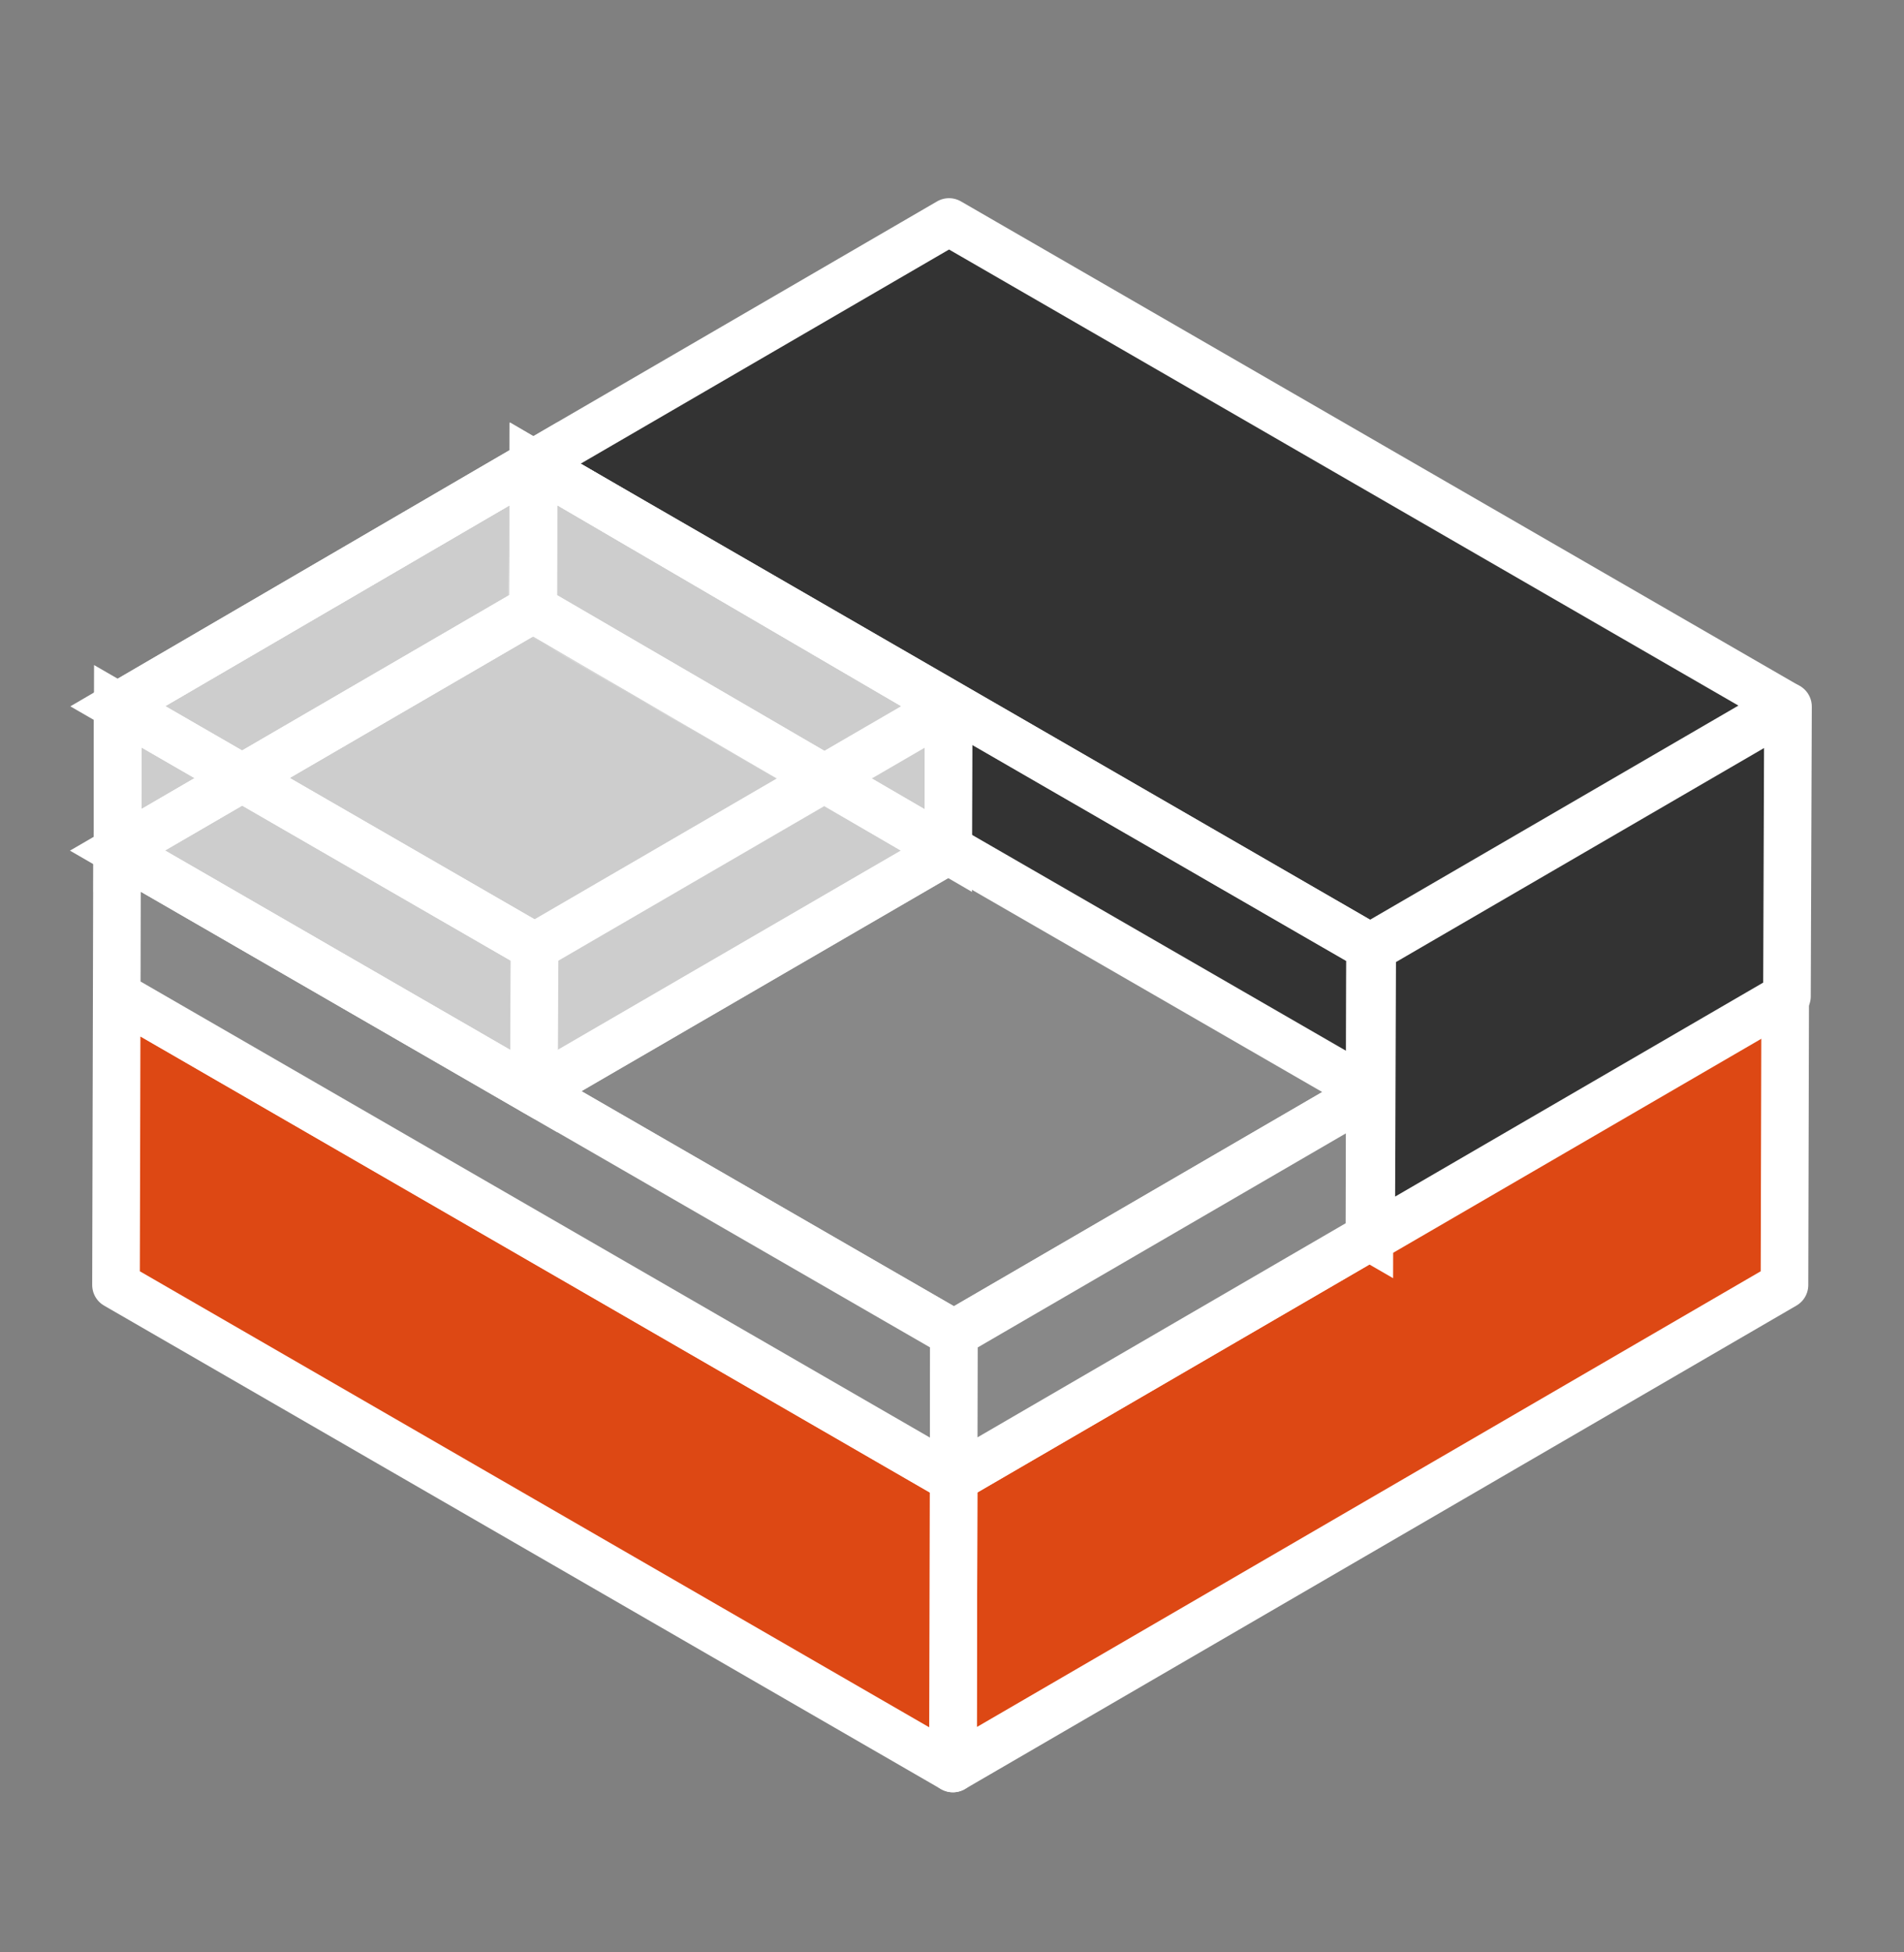
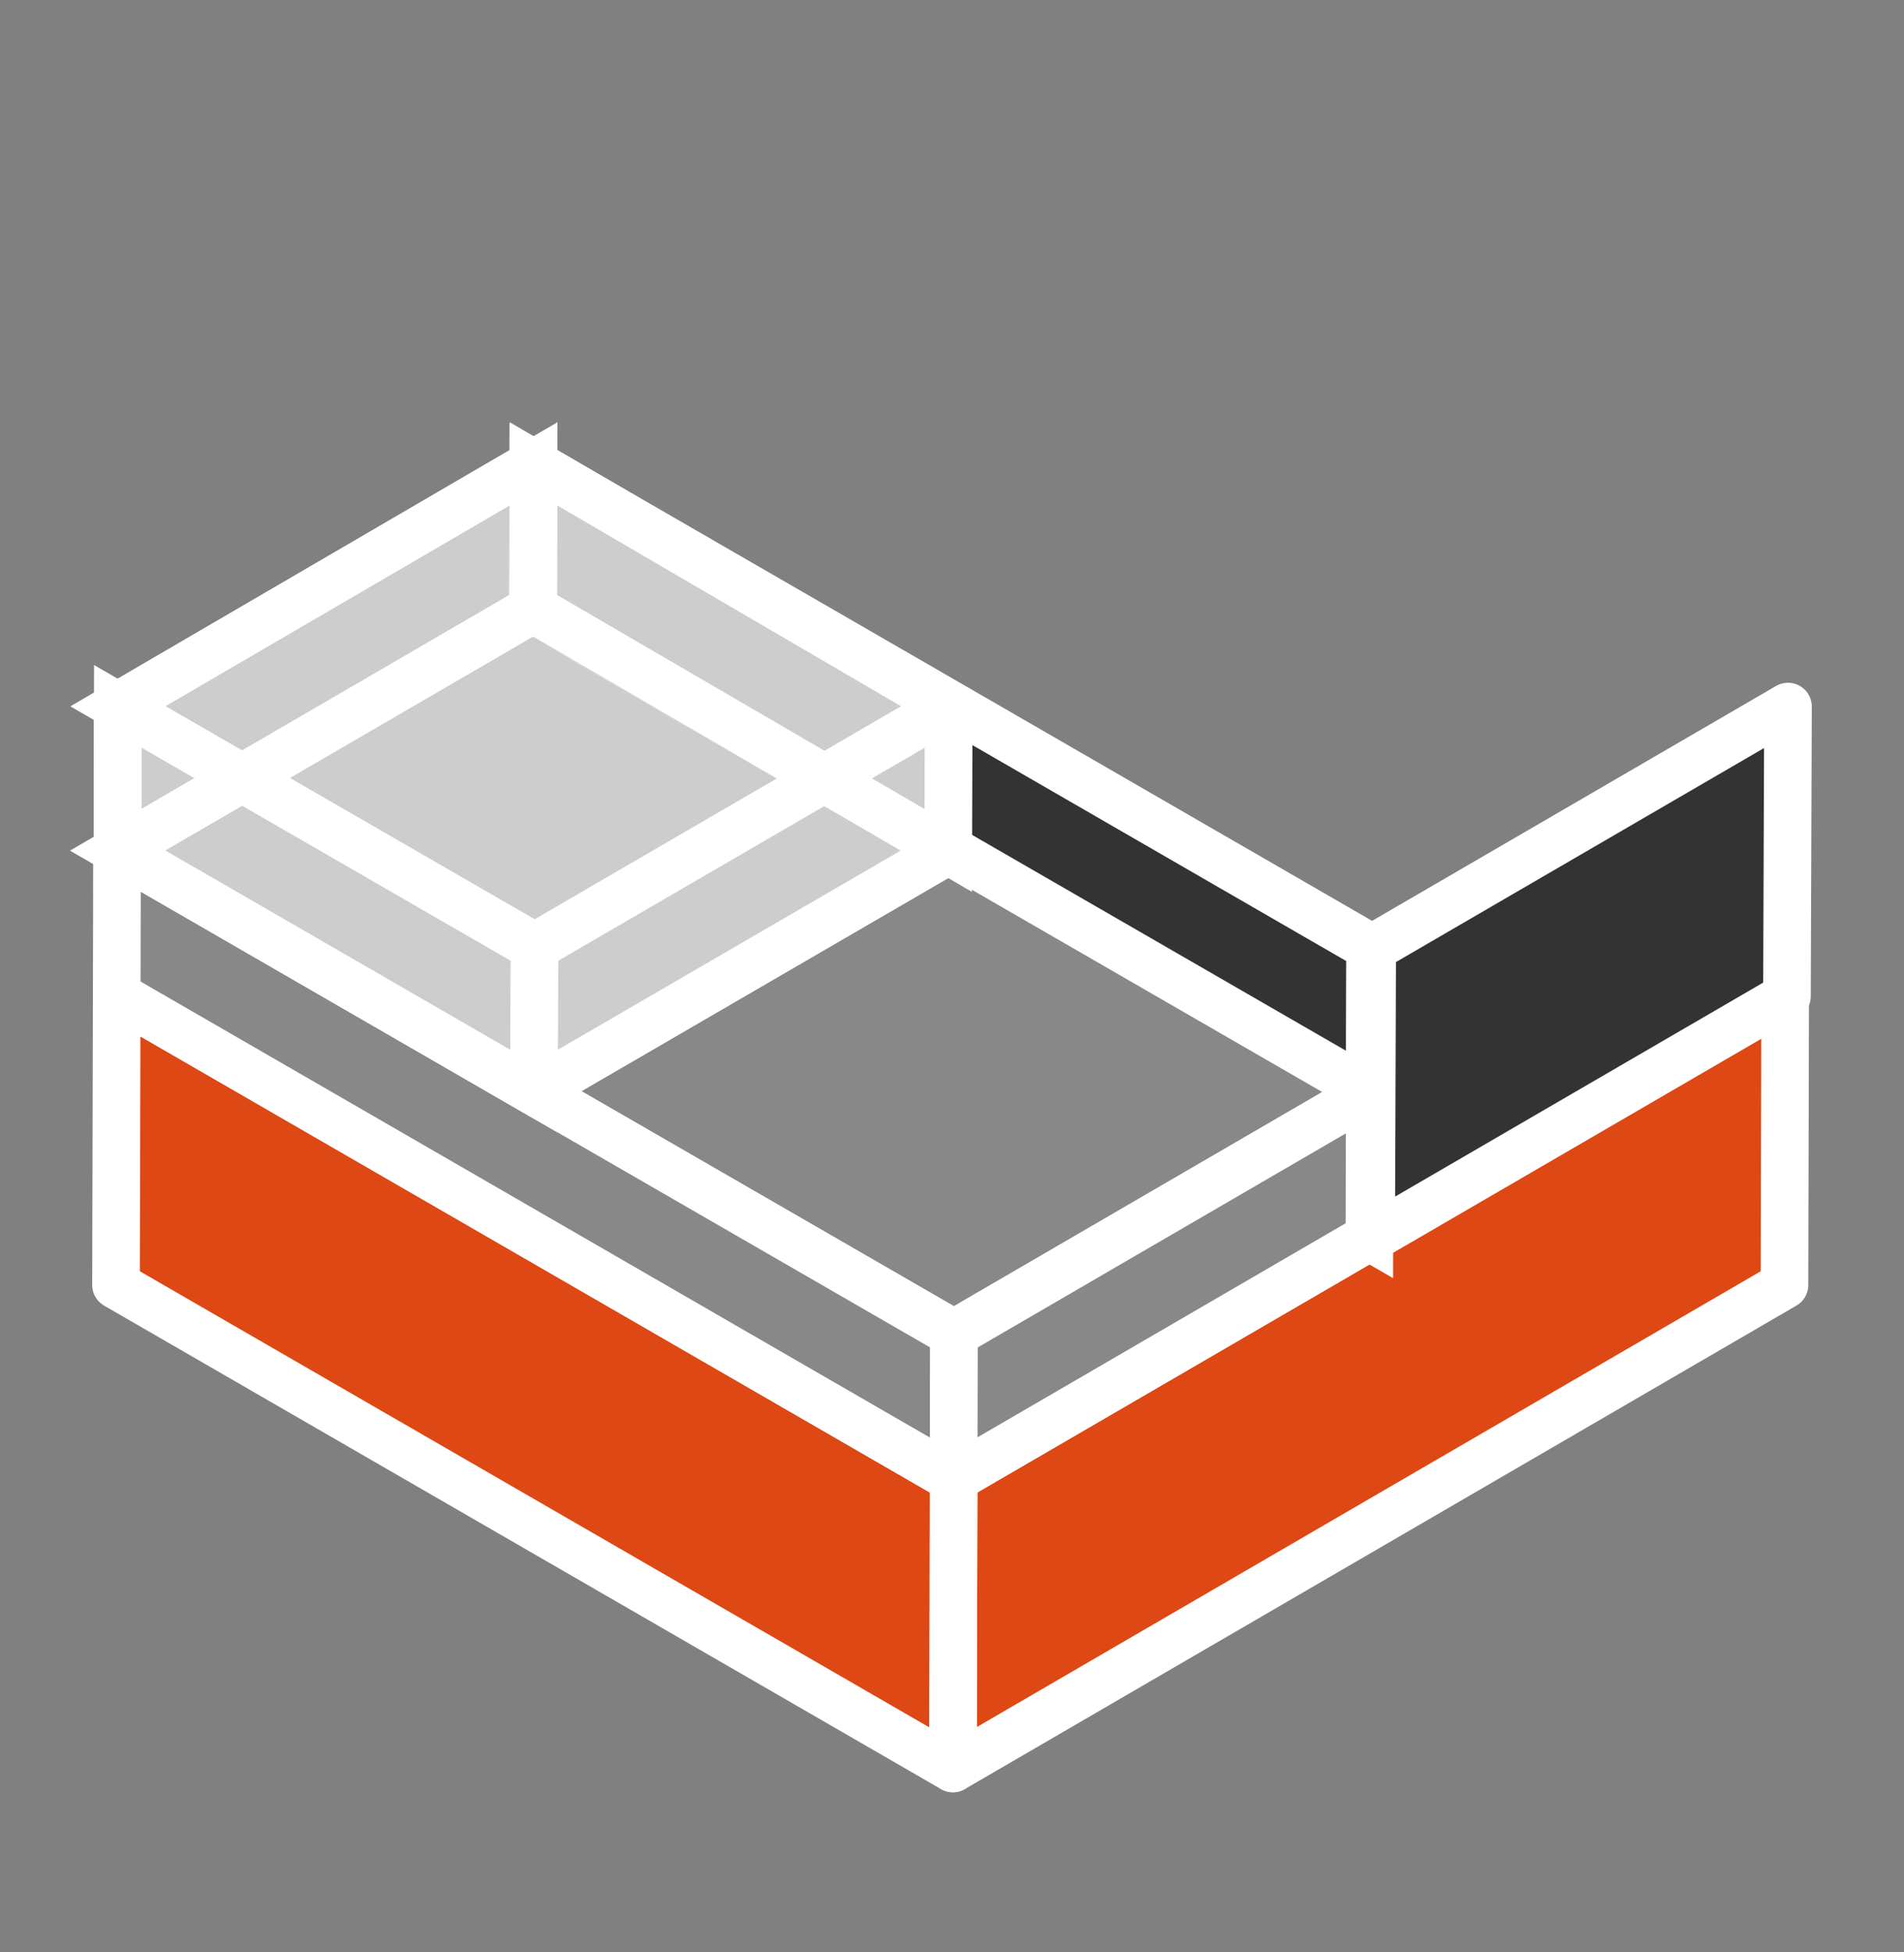
<svg xmlns="http://www.w3.org/2000/svg" width="40" height="41" viewBox="0 0 40 41" fill="none">
  <rect x="0" y="0" width="40" height="41" fill="#808080" stroke="none" />
  <path d="M37.504 20.9L37.489 26.985L20.019 37.138L20.034 31.054L37.504 20.9Z" fill="#DD4814" stroke="white" stroke-miterlimit="10" stroke-linecap="round" stroke-linejoin="round" />
  <path d="M20.034 31.054L20.019 37.138L2.437 26.985L2.452 20.9L20.034 31.054Z" fill="#DD4814" stroke="white" stroke-miterlimit="10" stroke-linecap="round" stroke-linejoin="round" />
-   <path d="M37.519 14.816L28.784 19.892L11.201 9.739L19.937 4.662L37.519 14.816Z" fill="#333333" stroke="white" stroke-miterlimit="10" stroke-linecap="round" stroke-linejoin="round" />
  <path d="M37.563 14.838L37.541 20.923L28.806 25.999L28.828 19.915L37.563 14.838Z" fill="#333333" stroke="white" stroke-miterlimit="10" stroke-linecap="round" stroke-linejoin="round" />
  <path d="M28.784 19.892L28.769 25.977L11.187 15.823L11.201 9.739L28.784 19.892Z" fill="#333333" />
  <mask id="mask0_3131_1704" style="mask-type:luminance" maskUnits="userSpaceOnUse" x="11" y="9" width="18" height="17">
    <path d="M28.784 19.892L28.769 25.977L11.187 15.823L11.201 9.739L28.784 19.892Z" fill="white" />
  </mask>
  <g mask="url(#mask0_3131_1704)">
    <path d="M28.784 19.892L28.769 25.977L11.187 15.823L11.201 9.739L28.784 19.892Z" fill="#333333" stroke="white" stroke-miterlimit="10" />
  </g>
  <path d="M28.784 19.892L28.769 25.977L11.187 15.823L11.201 9.739L28.784 19.892Z" stroke="white" stroke-miterlimit="10" />
  <path d="M28.776 22.931L20.041 28.008L2.459 17.862L11.194 12.785L28.776 22.931Z" fill="#888888" stroke="white" stroke-miterlimit="10" stroke-linecap="round" stroke-linejoin="round" />
  <path d="M20.041 28.008L20.034 31.054L2.452 20.9L2.459 17.862L20.041 28.008Z" fill="#888888" stroke="white" stroke-miterlimit="10" stroke-linecap="round" stroke-linejoin="round" />
  <path d="M28.776 22.931L28.769 25.977L20.034 31.054L20.041 28.008L28.776 22.931Z" fill="#888888" stroke="white" stroke-miterlimit="10" stroke-linecap="round" stroke-linejoin="round" />
  <path d="M19.922 14.831L19.914 17.862L11.216 22.916L11.224 19.885L19.922 14.831Z" fill="#2C001E" stroke="white" stroke-miterlimit="10" stroke-linecap="round" stroke-linejoin="round" />
  <path d="M19.922 14.831L11.224 19.885L2.467 14.831L11.201 9.739L19.922 14.831Z" fill="#CDCDCD" />
  <path d="M11.224 19.885L11.216 22.916L2.459 17.862L2.467 14.831L11.224 19.885Z" fill="#CDCDCD" />
  <path d="M19.922 14.831L19.914 17.862L11.216 22.916L11.224 19.885L19.922 14.831Z" fill="#CDCDCD" />
  <mask id="mask1_3131_1704" style="mask-type:luminance" maskUnits="userSpaceOnUse" x="2" y="12" width="18" height="11">
    <path d="M19.922 17.862L11.216 22.916L2.467 17.862L11.201 12.785L19.922 17.862Z" fill="white" />
  </mask>
  <g mask="url(#mask1_3131_1704)">
    <path d="M19.922 17.862L11.224 22.916L2.467 17.862L11.201 12.785L19.922 17.862Z" stroke="white" stroke-miterlimit="10" />
  </g>
  <path d="M19.922 17.862L11.216 22.916L2.467 17.862L11.201 12.785L19.922 17.862Z" stroke="white" stroke-miterlimit="10" />
  <mask id="mask2_3131_1704" style="mask-type:luminance" maskUnits="userSpaceOnUse" x="2" y="9" width="18" height="11">
    <path d="M19.929 14.831L11.232 19.885L2.474 14.831L11.209 9.739L19.929 14.831Z" fill="white" />
  </mask>
  <g mask="url(#mask2_3131_1704)">
    <path d="M19.929 14.831L11.232 19.885L2.474 14.831L11.209 9.739L19.929 14.831Z" stroke="white" stroke-miterlimit="10" />
  </g>
  <path d="M19.929 14.831L11.232 19.885L2.474 14.831L11.209 9.739L19.929 14.831Z" stroke="white" stroke-miterlimit="10" />
  <mask id="mask3_3131_1704" style="mask-type:luminance" maskUnits="userSpaceOnUse" x="2" y="14" width="10" height="9">
    <path d="M11.231 19.885L11.216 22.916L2.467 17.862L2.474 14.831L11.231 19.885Z" fill="white" />
  </mask>
  <g mask="url(#mask3_3131_1704)">
    <path d="M11.231 19.885L11.224 22.916L2.467 17.862L2.474 14.831L11.231 19.885Z" stroke="white" stroke-miterlimit="10" />
  </g>
  <path d="M11.231 19.885L11.216 22.916L2.467 17.862L2.474 14.831L11.231 19.885Z" stroke="white" stroke-miterlimit="10" />
  <mask id="mask4_3131_1704" style="mask-type:luminance" maskUnits="userSpaceOnUse" x="2" y="9" width="10" height="9">
    <path d="M2.474 14.831L11.209 9.739L11.201 12.785L2.467 17.862L2.474 14.831Z" fill="white" />
  </mask>
  <g mask="url(#mask4_3131_1704)">
    <path d="M2.474 14.831L11.209 9.739L11.201 12.785L2.467 17.862L2.474 14.831Z" stroke="white" stroke-miterlimit="10" />
  </g>
  <path d="M2.474 14.831L11.209 9.739L11.201 12.785L2.467 17.862L2.474 14.831Z" stroke="white" stroke-miterlimit="10" />
  <mask id="mask5_3131_1704" style="mask-type:luminance" maskUnits="userSpaceOnUse" x="11" y="9" width="9" height="9">
    <path d="M11.209 9.739L19.929 14.831L19.922 17.862L11.201 12.785L11.209 9.739Z" fill="white" />
  </mask>
  <g mask="url(#mask5_3131_1704)">
    <path d="M11.209 9.739L19.929 14.831L19.921 17.862L11.164 12.807L11.209 9.739Z" stroke="white" stroke-miterlimit="10" />
  </g>
  <path d="M11.209 9.739L19.929 14.831L19.922 17.862L11.201 12.785L11.209 9.739Z" stroke="white" stroke-miterlimit="10" />
</svg>